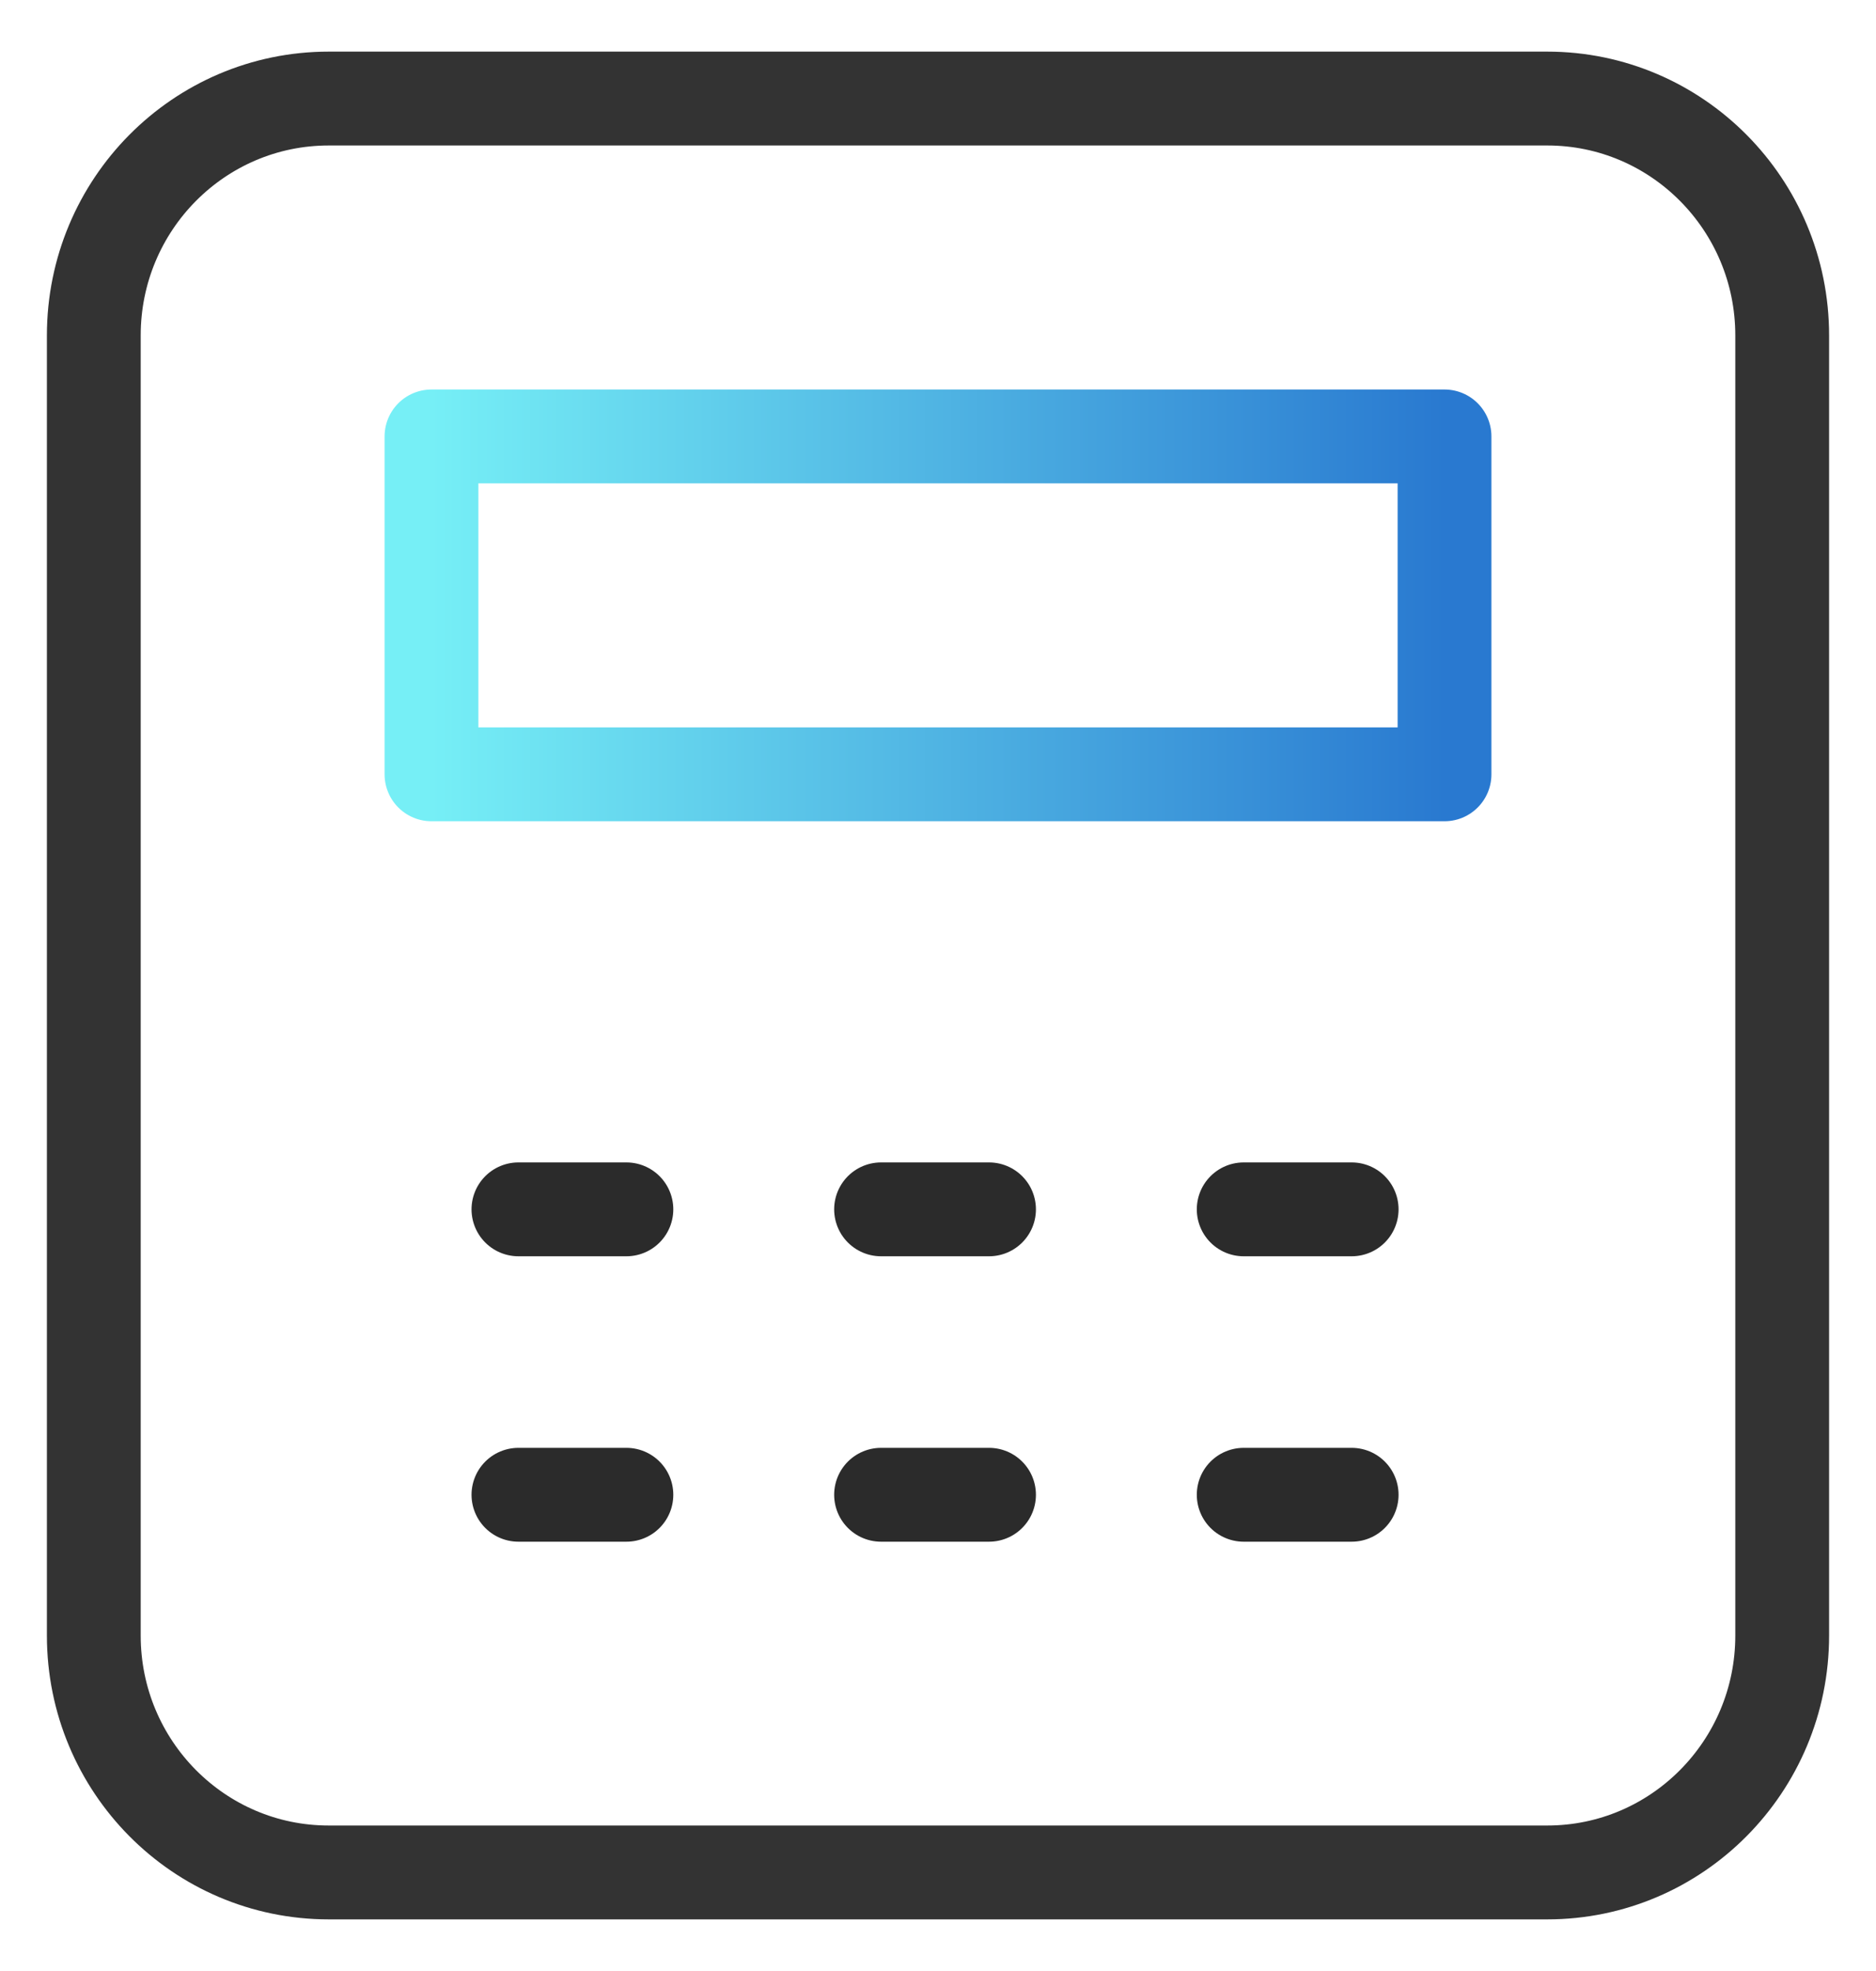
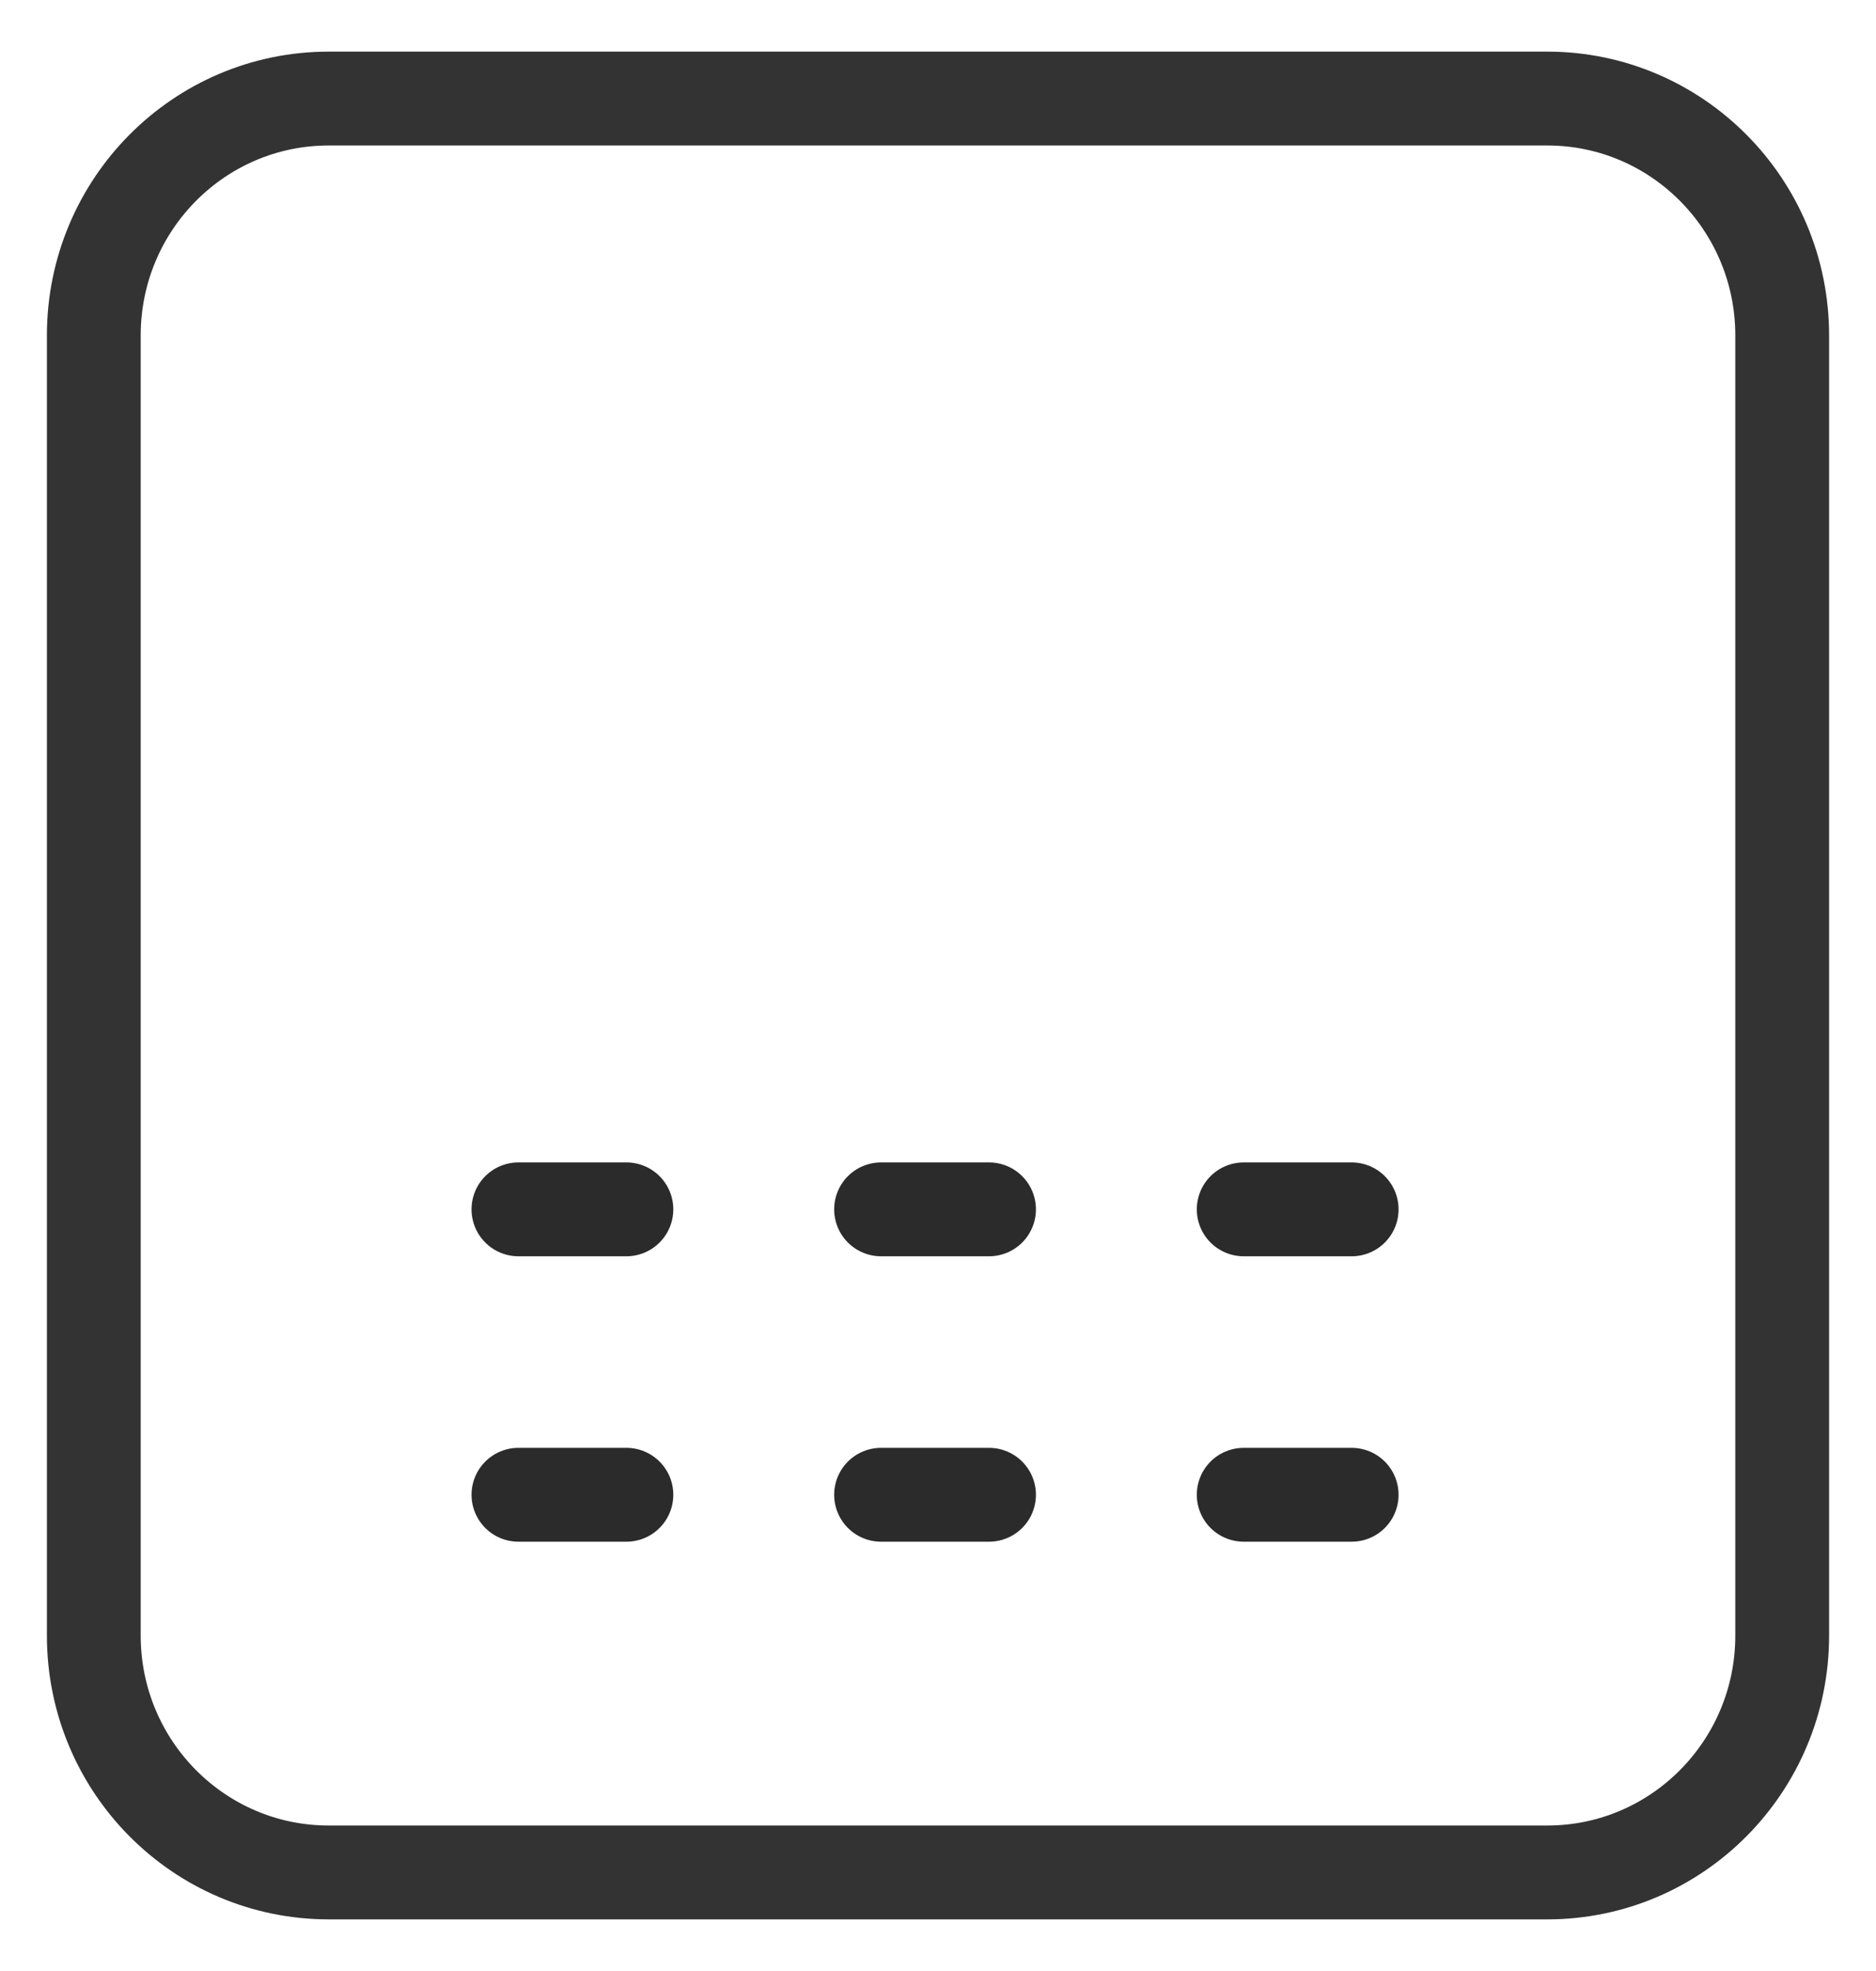
<svg xmlns="http://www.w3.org/2000/svg" width="20" height="21" viewBox="0 0 20 21" fill="none">
  <path d="M16.495 1.05H3.505C2.121 1.05 1 2.18 1 3.574V17.426C1 18.82 2.121 19.95 3.505 19.95H16.495C17.878 19.95 19 18.82 19 17.426V3.574C19 2.18 17.878 1.05 16.495 1.05Z" stroke="#333333" stroke-linecap="round" stroke-linejoin="round" />
-   <path d="M15.4 4.65H4.6V8.25H15.4V4.65Z" stroke="url(#paint0_linear_15_532)" stroke-linecap="round" stroke-linejoin="round" />
  <path d="M13.259 12.885H14.41" stroke="#2B2B2B" stroke-linecap="round" stroke-linejoin="round" />
  <path d="M13.259 15.926H14.41" stroke="#2B2B2B" stroke-linecap="round" stroke-linejoin="round" />
  <path d="M9.393 12.885H10.544" stroke="#2B2B2B" stroke-linecap="round" stroke-linejoin="round" />
  <path d="M9.393 15.926H10.544" stroke="#2B2B2B" stroke-linecap="round" stroke-linejoin="round" />
  <path d="M5.527 12.885H6.678" stroke="#2B2B2B" stroke-linecap="round" stroke-linejoin="round" />
  <path d="M5.527 15.926H6.678" stroke="#2B2B2B" stroke-linecap="round" stroke-linejoin="round" />
  <defs>
    <linearGradient id="paint0_linear_15_532" x1="4.6" y1="6.45" x2="15.4" y2="6.45" gradientUnits="userSpaceOnUse">
      <stop stop-color="#76EFF6" />
      <stop offset="1" stop-color="#2979D0" />
    </linearGradient>
  </defs>
</svg>